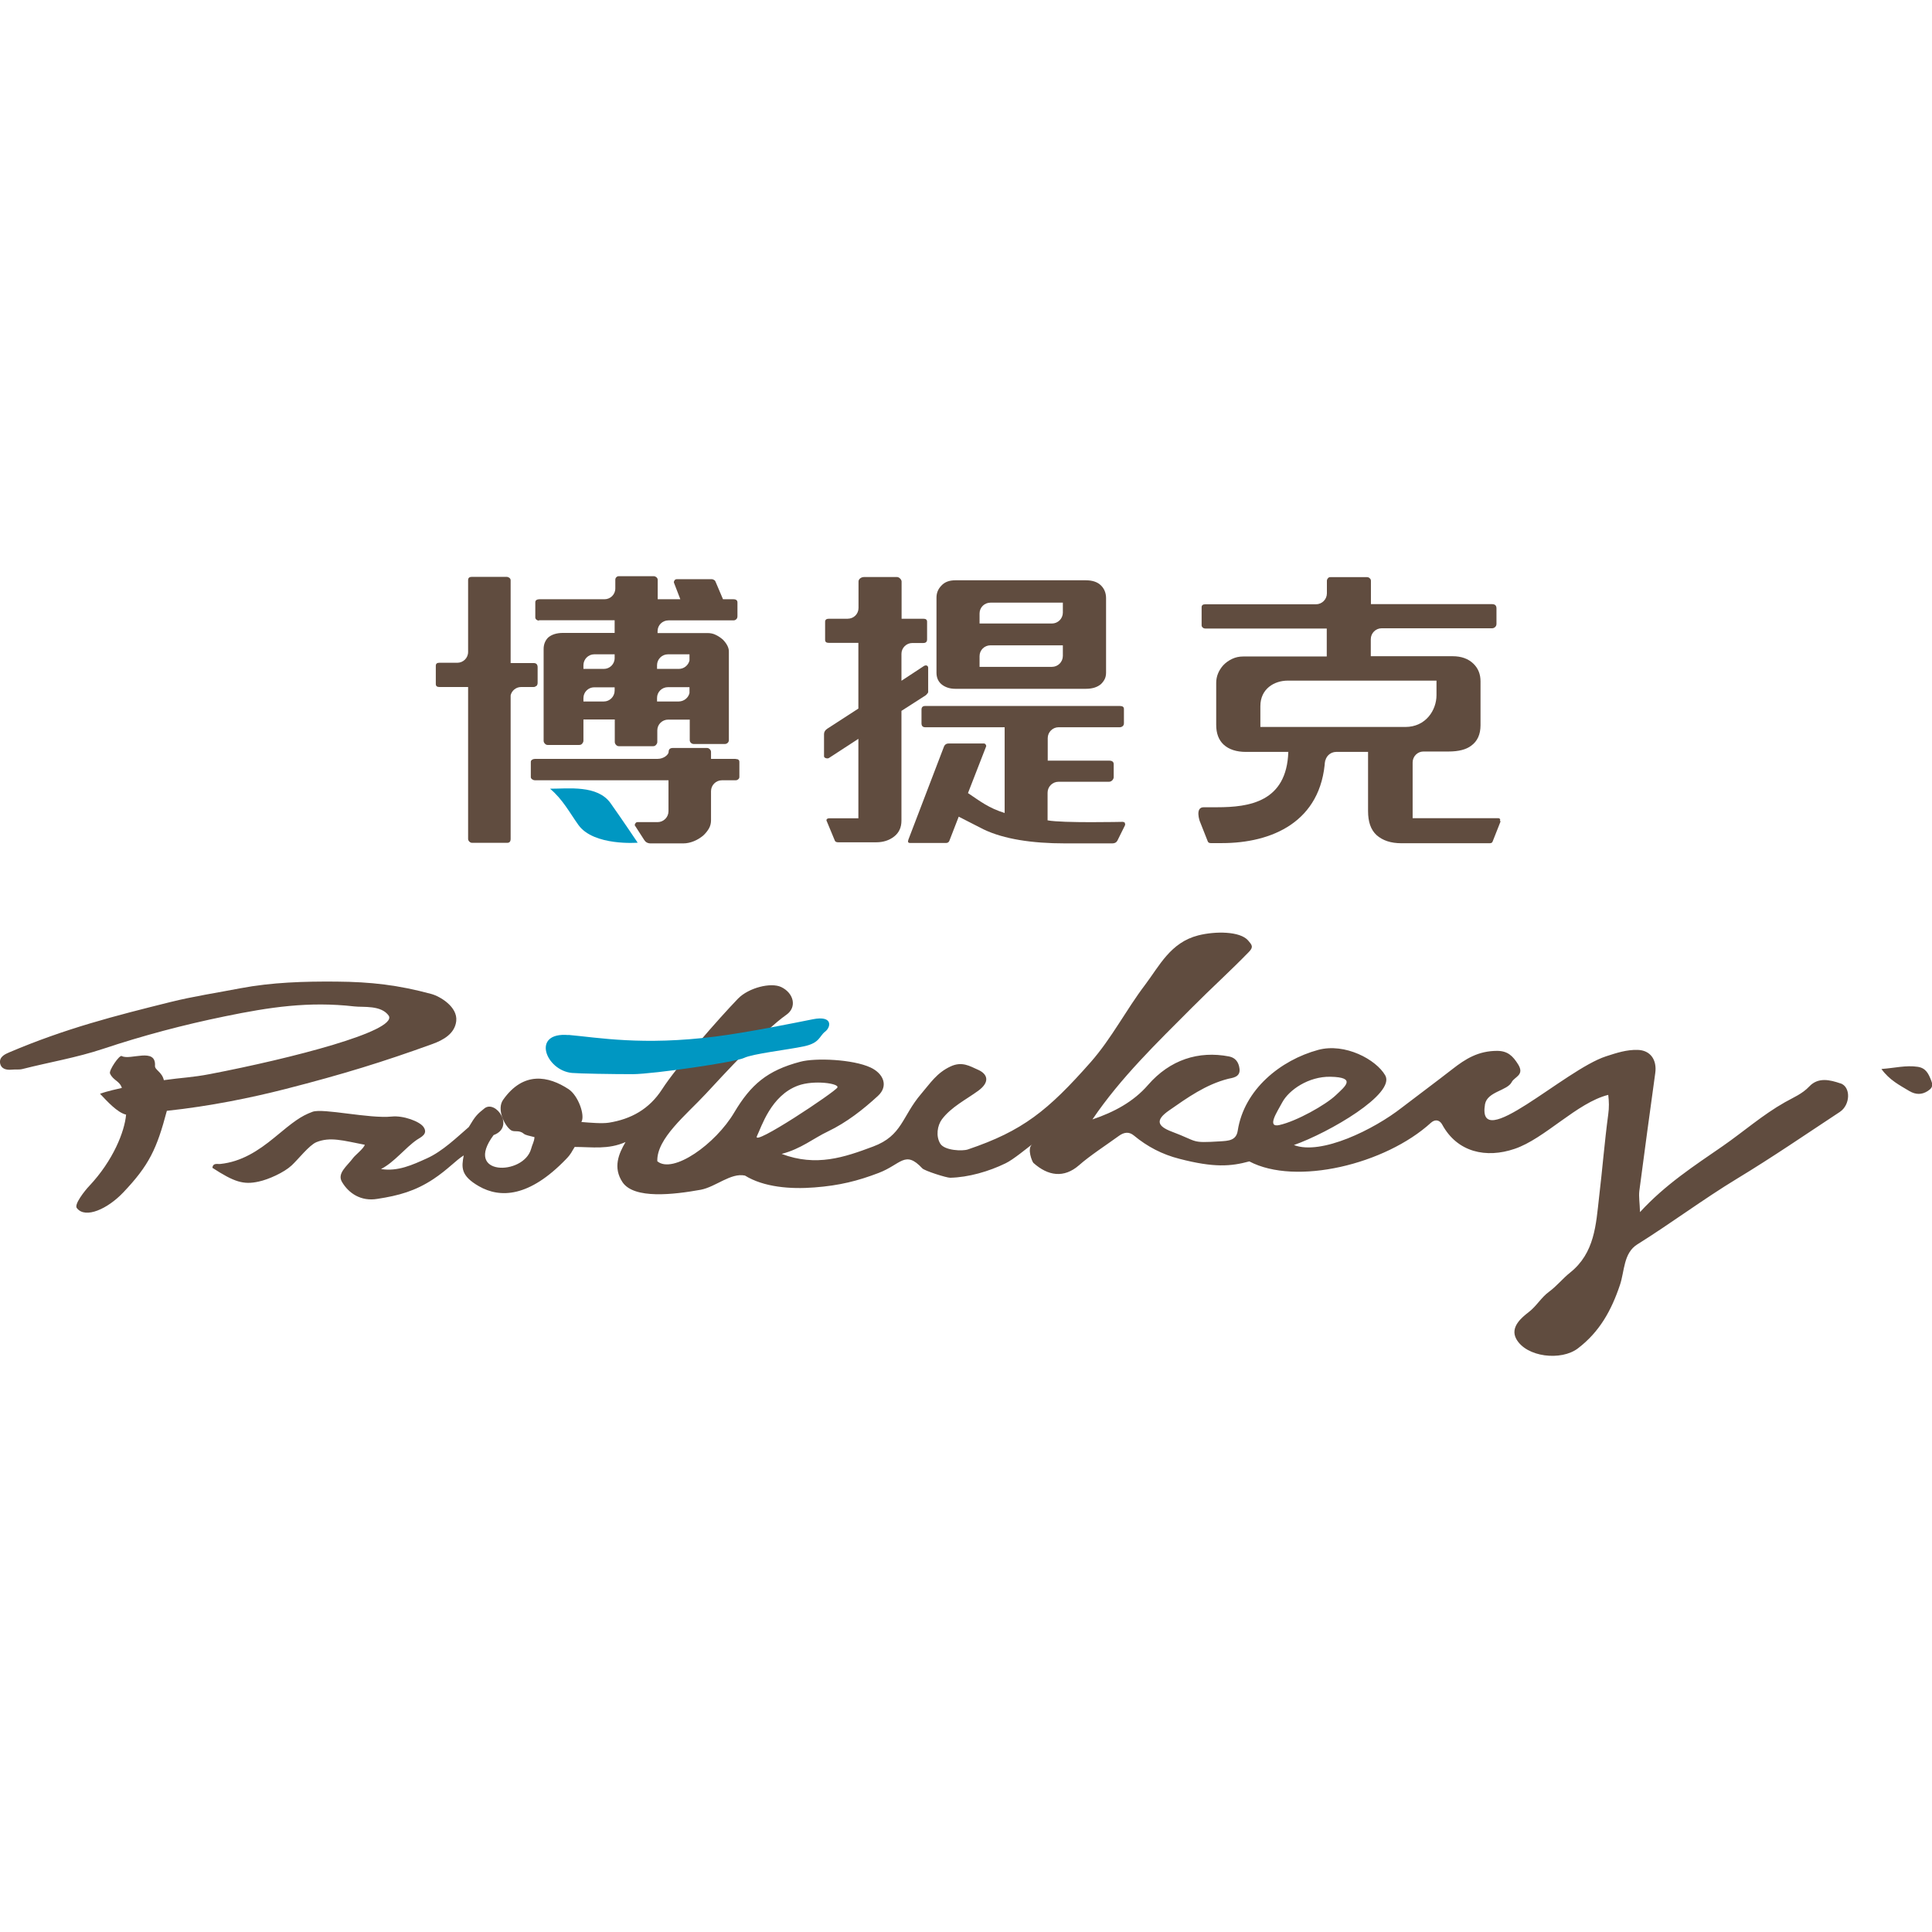
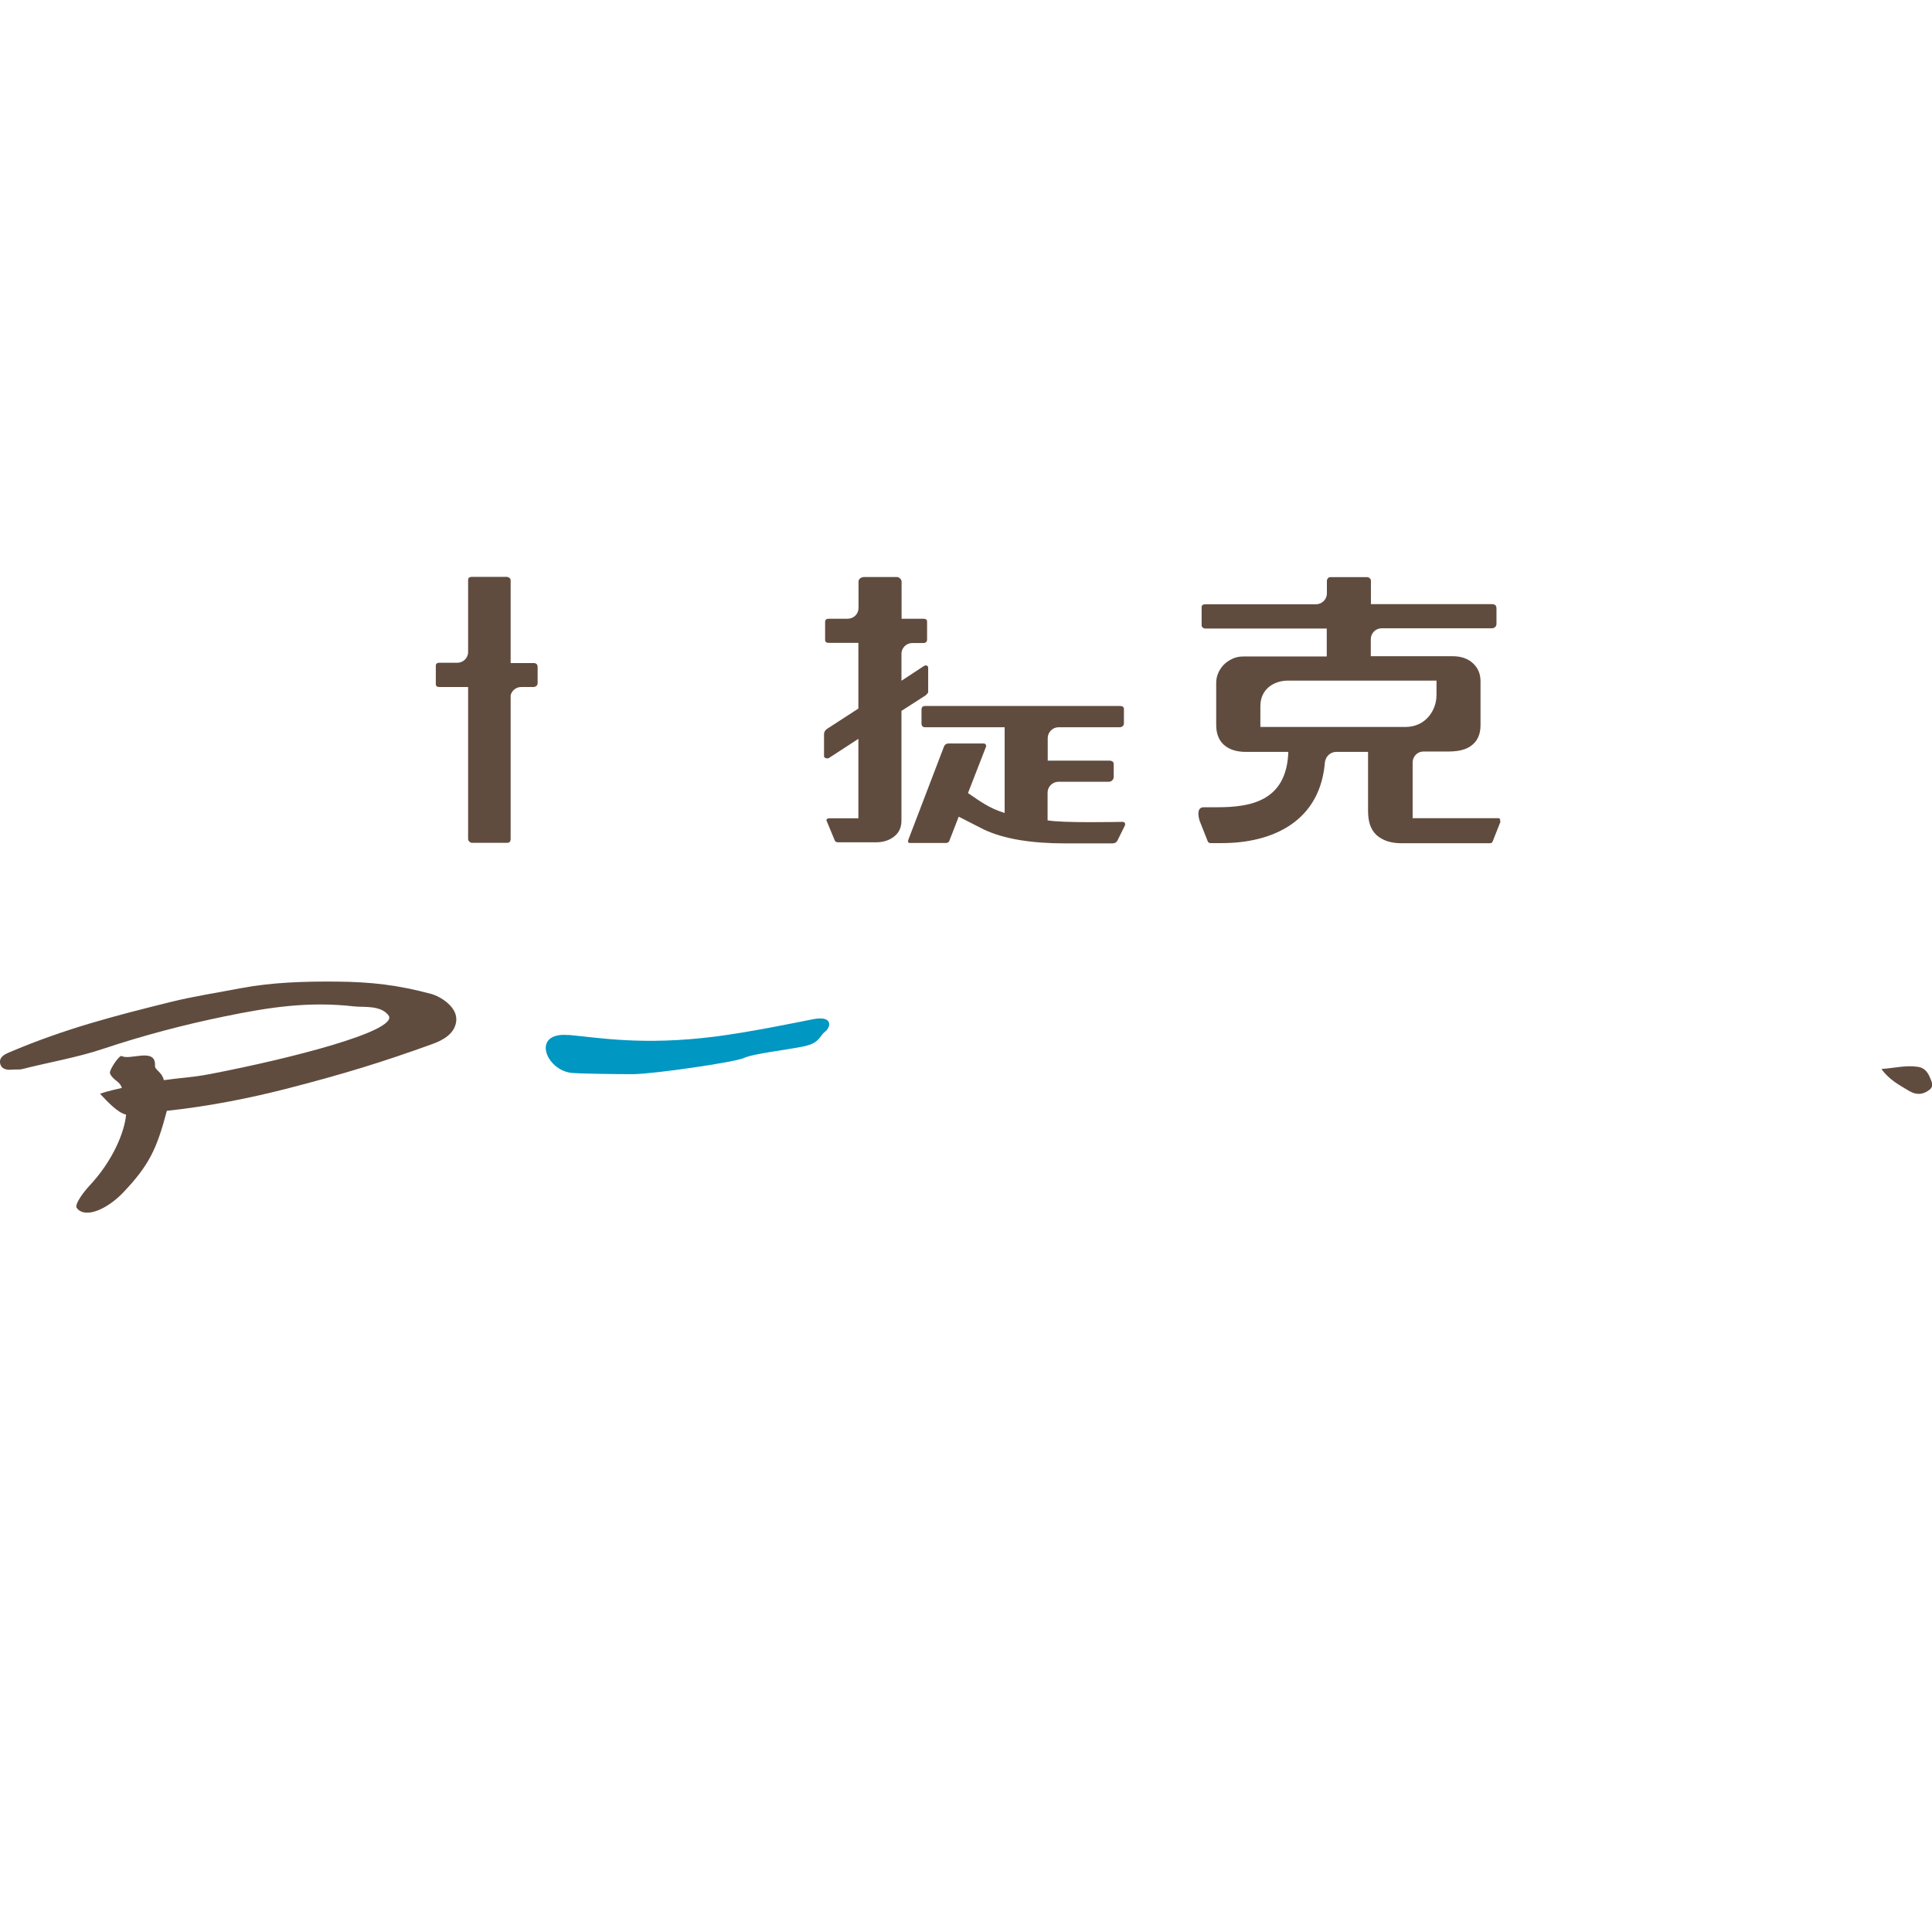
<svg xmlns="http://www.w3.org/2000/svg" id="_圖層_1" data-name="圖層 1" viewBox="0 0 141.73 141.73">
  <defs>
    <style>      .cls-1, .cls-2 {        fill: #0097c2;      }      .cls-3, .cls-4 {        fill: #604c3f;      }      .cls-4, .cls-2 {        fill-rule: evenodd;      }    </style>
  </defs>
  <g>
    <path class="cls-4" d="m7.33,80.24c.58-.21,1.32-.36,1.61-.43-.17-.53-.64-.54-.87-1.06-.1-.22.69-1.38.86-1.28.61.34,2.53-.67,2.44.72-.02.3.52.45.65,1.05,1.33-.19,2.05-.19,3.4-.45,6.03-1.16,13.66-3.14,13.11-4.26-.55-.82-1.9-.62-2.54-.7-3.34-.38-6.2.05-9.5.73-3.03.62-6.01,1.41-8.92,2.38-1.95.65-3.94.98-5.91,1.48-.26.07-.54.02-.8.05-.4.04-.77-.06-.85-.45-.1-.52.43-.71.67-.82,4.14-1.76,7.76-2.68,11.82-3.69,1.69-.42,3.42-.68,5.13-1.01,2.33-.44,4.69-.51,7.05-.49,2.53.02,4.54.25,6.97.91.62.17,1.93.93,1.82,1.98-.1.93-.95,1.4-1.75,1.69-3.62,1.31-6.53,2.21-10.78,3.3-2.51.64-5.52,1.26-8.7,1.6-.74,2.8-1.3,3.99-3.2,5.99-1.15,1.21-2.77,1.94-3.39,1.16-.27-.25.61-1.34.89-1.63,1.77-1.88,2.6-4,2.71-5.24-.64-.15-1.38-.97-1.92-1.54Z" />
    <path class="cls-4" d="m138.02,78.42c.98-.07,1.8-.29,2.66-.16.6.09.79.49,1,1.03.18.45-.05.6-.27.75-.42.27-.86.28-1.34,0-.71-.43-1.45-.79-2.05-1.62Z" />
-     <path class="cls-4" d="m135.02,79.48c-.76-.26-1.63-.48-2.29.22-.52.55-1.17.81-1.79,1.16-1.63.92-3.05,2.17-4.58,3.23-2.07,1.43-4.2,2.81-6.05,4.83-.02-.68-.1-1.12-.05-1.55.38-2.89.77-5.78,1.17-8.66.13-.95-.35-1.67-1.3-1.69-.8-.02-1.51.21-2.31.47-3.05.99-9.51,7.24-8.88,3.51.18-.93,1.63-.98,1.96-1.62.2-.39.95-.5.48-1.28-.4-.64-.77-1-1.54-1.01-1.4,0-2.33.59-3.28,1.33-1.22.95-2.49,1.89-3.73,2.84-2.03,1.59-5.91,3.51-7.91,2.74,2.6-.92,7.47-3.76,6.7-5.11-.67-1.17-2.96-2.4-4.92-1.87-2.76.75-5.43,2.9-5.9,5.92-.11.74-.69.75-1.32.79-2.16.13-1.54.03-3.51-.71-1.12-.42-1.19-.87-.22-1.55,1.35-.94,2.7-1.91,4.35-2.33.28-.07.91-.1.83-.74-.06-.48-.3-.81-.77-.9-2.24-.43-4.33.24-5.94,2.09-1.07,1.24-2.51,2-4.08,2.53,2.08-3.07,4.73-5.62,7.3-8.2,1.37-1.38,2.82-2.69,4.18-4.09.36-.37.22-.51-.06-.84-.59-.68-2.4-.69-3.66-.37-2.03.52-2.83,2.21-3.9,3.63-1.39,1.83-2.45,3.92-3.98,5.66-3.15,3.57-4.99,5.05-9.01,6.41-.39.14-1.71.09-2.03-.42-.34-.55-.22-1.33.12-1.79.69-.91,1.75-1.43,2.66-2.09.88-.64.71-1.24-.05-1.56-.55-.24-1.13-.62-1.97-.23-1.02.47-1.49,1.23-2.16,2.01-1.42,1.66-1.38,3.07-3.53,3.87-2.11.79-4.17,1.5-6.71.54,1.43-.37,2.34-1.15,3.4-1.65,1.37-.66,2.56-1.59,3.66-2.6.8-.73.41-1.65-.54-2.09-1.29-.6-4.03-.72-5.15-.42-2.43.64-3.63,1.68-4.84,3.71-1.38,2.34-4.51,4.55-5.65,3.59-.06-1.67,2.14-3.42,3.55-4.94,1.25-1.35,4.35-4.72,5.91-5.8.81-.56.55-1.6-.37-2.04-.76-.36-2.39.05-3.17.85-1.39,1.44-4.49,4.97-5.57,6.65-.95,1.47-2.29,2.19-3.9,2.45-.51.08-1.41,0-2.02-.05.29-.48-.23-1.94-.94-2.41-1.48-.97-3.31-1.33-4.8.78-.49.69.1,1.9.57,2.23.25.17.58-.04.93.25.16.13.4.15.8.26-.02.34-.16.52-.25.87-.56,1.97-4.99,1.99-2.75-1.02,1.59-.59.15-2.61-.67-1.96-.53.42-.67.56-1.15,1.37-.86.74-1.92,1.78-3.08,2.3-1.04.47-2.13.98-3.36.78.96-.48,1.78-1.56,2.64-2.15.27-.18.83-.41.49-.92-.27-.42-1.5-.87-2.34-.78-1.65.17-5.05-.63-5.81-.35-.87.32-1.39.72-2.81,1.9-1.17.96-2.41,1.77-3.97,1.93-.21.02-.52-.1-.57.28,1.6,1.04,2.28,1.26,3.4,1.01.71-.15,1.85-.66,2.41-1.18.47-.43,1.29-1.49,1.82-1.71,1.01-.41,1.95-.12,3.55.19-.05.25-.74.8-.84.95-.46.62-1.21,1.14-.83,1.78.49.83,1.39,1.44,2.59,1.24,1.58-.24,2.79-.58,4.11-1.45,1.07-.71,1.65-1.38,2.23-1.74-.17.88-.23,1.49,1.11,2.26,1.57.9,3.7.81,6.39-1.98.4-.41.4-.53.64-.9,1.27,0,2.45.21,3.73-.36-.5.85-.94,1.87-.22,2.95.85,1.25,3.74.91,5.74.55,1.1-.21,2.2-1.26,3.24-1.04,1.38.85,3.33,1.01,5.1.87,1.84-.14,3.18-.48,4.7-1.06,1.66-.63,1.94-1.7,3.21-.34.16.18,1.79.7,2.05.69,1.33-.03,2.83-.46,4.06-1.06.58-.28,1.54-1.09,1.96-1.4-.42.31,0,1.3.08,1.37,1.07.96,2.24,1.14,3.35.17.79-.7,2.07-1.53,2.92-2.15.37-.27.74-.33,1.1-.03.99.82,2.08,1.39,3.34,1.71,2.54.66,3.77.56,5.13.19,3.41,1.8,9.98.22,13.33-2.84.34-.3.66-.16.82.14,1.11,2.04,3.23,2.49,5.31,1.78,2.21-.74,4.58-3.39,6.87-3.96.06.48.07.93,0,1.43-.27,2.01-.43,4.05-.67,6.06-.23,2.03-.32,4.11-2.13,5.55-.54.43-.98.99-1.54,1.4-.58.42-.92,1.06-1.5,1.5-.49.38-1.38,1.09-.91,1.96.74,1.35,3.3,1.63,4.52.7,1.59-1.21,2.46-2.78,3.09-4.66.34-1,.25-2.33,1.27-2.97,2.48-1.55,4.84-3.32,7.33-4.83,2.56-1.55,5.03-3.24,7.53-4.89.78-.52.82-1.84.04-2.1Zm-79.49,3.86c.33-.67,1.02-2.97,3.01-3.7,1.16-.43,3.05-.16,2.89.14-.15.31-6.33,4.43-5.9,3.56Zm38.34-.81c-.98.22-.19-.94.2-1.67.49-.9,1.92-1.9,3.53-1.87,1.95.04,1.06.72.41,1.34-.76.73-2.92,1.93-4.15,2.2Z" />
    <path class="cls-2" d="m41.7,75.92c2.15.19,5.44.8,10.78.12,2.43-.31,5.7-.98,7.16-1.27,1.47-.29,1.33.57.89.91-.44.34-.38.83-1.56,1.08-1.18.25-3.75.54-4.39.85-.64.31-6.63,1.18-8.15,1.19-1.52,0-3.91-.04-4.47-.09-1.93-.18-3.02-3.02-.26-2.78Z" />
  </g>
  <g>
    <g>
-       <path class="cls-3" d="m69.12,50.24c.26.19.58.29.96.29h9.58c.46,0,.82-.11,1.09-.33.12-.11.21-.23.28-.36.07-.13.11-.3.11-.49v-5.47c0-.38-.13-.69-.37-.93-.25-.25-.62-.38-1.11-.38h-9.58c-.43,0-.77.12-1.01.38-.25.25-.37.55-.37.89v5.51c0,.38.14.68.42.89Zm2.74-5.24c0-.44.36-.79.8-.79h5.31s0,.73,0,.73c0,.44-.36.8-.8.8h-5.31v-.73Zm0,3.13c0-.44.36-.79.8-.79h5.31v.78c0,.44-.36.8-.8.8h-5.31v-.78Z" />
      <path class="cls-3" d="m82.52,60.35s-.1-.06-.16-.06c0,0-4.41.1-5.51-.11v-2.03c0-.44.36-.8.8-.8h3.7c.1,0,.18-.04.25-.11.06-.07.1-.15.1-.22v-.96c0-.17-.11-.26-.34-.26h-4.5v-1.65c0-.44.36-.8.8-.8h4.49c.08,0,.15-.03.21-.08.06-.05.09-.12.09-.21v-1.05c0-.15-.1-.22-.3-.22h-14.28c-.18,0-.27.09-.27.27v1c0,.19.09.29.27.29h5.83v6.29c-1.16-.36-1.77-.84-2.69-1.46.33-.85,1.33-3.42,1.33-3.42.02-.04,0-.09-.03-.14-.03-.05-.08-.08-.15-.08h-2.55c-.17,0-.28.06-.35.2l-2.62,6.85c-.06.16-.03.25.12.25h2.64c.11,0,.2-.05.24-.15l.69-1.78,1.82.93c1.5.72,3.57,1.03,5.98,1.03h3.47c.18,0,.3-.07.37-.2l.55-1.11c.03-.07.03-.13-.01-.18Z" />
      <path class="cls-3" d="m68.04,50.88c.05-.07.06-.14.05-.2v-1.69c0-.07-.03-.13-.09-.16-.06-.03-.13-.02-.21.02l-1.66,1.09v-1.98c0-.43.36-.79.8-.79h.81c.18,0,.27-.09.27-.27v-1.29c0-.15-.09-.22-.27-.22h-1.6v-2.73c0-.07-.04-.15-.11-.22-.07-.07-.15-.11-.23-.11h-2.4c-.11,0-.21.03-.3.1-.08.07-.12.14-.12.23v1.94c0,.44-.35.79-.8.79h-1.38c-.18,0-.27.08-.27.22v1.33c0,.15.09.22.27.22h2.17v4.82l-2.27,1.47c-.16.1-.25.24-.25.4v1.62c0,.08.05.12.14.15.09.03.17.02.23-.02l2.15-1.4v5.83h-2.15c-.07,0-.12.02-.16.06-.04.04-.04.1-.01.15l.59,1.42c.03.09.12.13.25.13h2.79c.51,0,.95-.14,1.31-.42.36-.28.54-.67.54-1.17v-8.05l1.76-1.13c.05-.03.1-.08.15-.16Z" />
    </g>
    <g>
-       <path class="cls-1" d="m40.35,57.86c1.35,0,3.48-.29,4.44,1.06.86,1.21,1.99,2.9,1.99,2.9,0,0-3.21.26-4.34-1.29-.62-.86-1.16-1.9-2.09-2.67Z" />
      <g>
-         <path class="cls-3" d="m53.96,55.67h-1.8v-.51c0-.07-.03-.14-.09-.2-.06-.06-.13-.09-.21-.09h-2.49c-.21,0-.32.09-.32.29s-.36.51-.8.51h-8.99c-.08,0-.16.02-.22.06-.07.04-.1.09-.1.17v1.11c0,.06.03.11.1.16.07.05.14.07.22.07h9.78v2.27c0,.44-.36.8-.8.8h-1.48c-.07,0-.12.04-.16.11-.04.08-.05.13-.01.16l.67,1.04c.1.16.25.25.47.25h2.4c.26,0,.52-.06.77-.16.25-.1.47-.24.67-.4.18-.16.32-.34.43-.52.11-.19.16-.4.16-.61v-2.14c0-.44.36-.8.8-.8h1.01c.06,0,.13-.02.18-.07.06-.04.09-.1.09-.18v-1.09c0-.15-.09-.22-.27-.22Z" />
        <path class="cls-3" d="m39.35,50.33c.06-.06.09-.14.09-.24v-1.14c0-.21-.1-.31-.3-.31h-1.68v-6.07c0-.07-.03-.13-.09-.18-.06-.04-.12-.07-.19-.07h-2.59c-.16,0-.25.08-.25.24v5.27c0,.44-.36.79-.79.79h-1.33c-.16,0-.25.07-.25.22v1.34c0,.15.09.22.27.22h2.1v11.14c0,.07.03.14.09.2.06.06.13.09.21.09h2.57c.17,0,.25-.1.25-.29v-10.53c.08-.35.4-.61.77-.61h.91c.08,0,.15-.03.21-.09Z" />
-         <path class="cls-3" d="m39.51,45.5h5.58v.93h-3.78c-.48,0-.85.12-1.11.35-.21.22-.32.5-.32.83v6.73c0,.08.03.15.09.21.06.07.13.1.21.1h2.3c.1,0,.18-.03.23-.1.06-.07.09-.14.09-.21v-1.56h2.3v1.65c0,.07.03.15.09.21.06.07.13.1.21.1h2.52c.08,0,.15-.03.21-.1.06-.07.09-.14.09-.21v-.85c0-.44.36-.79.8-.79h1.58v1.51c0,.07.03.14.09.2.06.05.13.08.21.08h2.27c.08,0,.15-.03.21-.08.06-.06.09-.13.09-.2v-6.51c0-.28-.15-.57-.44-.87-.15-.13-.32-.25-.51-.34-.19-.1-.4-.14-.63-.14h-3.65v-.14c0-.44.36-.79.8-.79h4.76c.08,0,.15-.02.21-.08.06-.05.09-.13.09-.23v-1c0-.16-.1-.24-.3-.24h-.76l-.54-1.27c-.02-.06-.05-.11-.11-.14-.06-.04-.11-.06-.16-.06h-2.59c-.07,0-.12.03-.16.09-.04.06-.05.11-.04.16l.47,1.22h-1.66v-1.42c0-.07-.03-.14-.09-.19-.06-.05-.12-.08-.19-.08h-2.59c-.07,0-.12.03-.17.08-.05.05-.07.11-.07.19v.63c0,.44-.36.79-.79.79h-4.79c-.08,0-.15.02-.21.06-.05.03-.08.09-.08.17v1.11c0,.06.03.11.08.16.06.04.13.07.21.07Zm5.58,5.16c0,.44-.36.8-.79.8h-1.5v-.25h0c0-.44.36-.79.79-.79h1.5v.25Zm0-2.38c0,.44-.36.79-.79.79h-1.5v-.27h0c0-.44.36-.8.79-.8h0s1.5,0,1.5,0v.27Zm3.11.52h0c0-.44.36-.8.8-.8h0s1.58,0,1.58,0v.45c-.08.35-.4.62-.78.62h-1.6v-.27Zm0,2.4c0-.44.36-.79.8-.79h1.58v.43c-.08.35-.4.61-.78.62h-1.6v-.25Z" />
      </g>
    </g>
    <path class="cls-3" d="m110.06,60.11c-.04-.06-.09-.09-.16-.09h-6.27v-4.09c0-.44.36-.8.79-.8h1.85c.72,0,1.28-.14,1.65-.42.46-.33.69-.83.69-1.51v-3.22c0-.52-.17-.95-.52-1.29-.38-.37-.89-.55-1.53-.55h-6v-1.25c0-.44.36-.8.8-.8h8.1c.08,0,.16-.03.22-.09.07-.06.1-.14.1-.24v-1.13c0-.21-.11-.31-.32-.31h-8.89v-1.71c0-.08-.03-.14-.09-.19-.05-.05-.12-.08-.18-.08h-2.72c-.07,0-.13.03-.17.09-.05.06-.07.12-.07.18v.92c0,.44-.36.8-.8.8h-8.12c-.18,0-.27.07-.27.22v1.33c0,.06.03.11.08.16.06.05.13.07.21.07h8.89v2.05h-6.13c-.3,0-.57.06-.82.18-.25.12-.46.27-.64.46-.34.38-.52.82-.52,1.29v3.09c0,.62.18,1.1.54,1.44.39.36.94.54,1.65.54h3.1c-.12,3.67-2.86,4.06-5.23,4.06h-.98c-.65,0-.29,1.03-.27,1.06l.57,1.44c.03.09.11.13.22.13h.83c3.6,0,7.3-1.52,7.56-6.15v.26c0-.44.37-.8.81-.8h2.34v4.34c0,.79.2,1.37.62,1.76.45.4,1.05.6,1.83.6h6.47c.12,0,.19-.04.22-.13l.57-1.44s0-.07-.04-.13Zm-17.6-6.78v-1.53c0-1.27,1.02-1.87,2.01-1.87h10.91v1.07c0,1.08-.77,2.33-2.29,2.33h-10.63Z" />
  </g>
</svg>